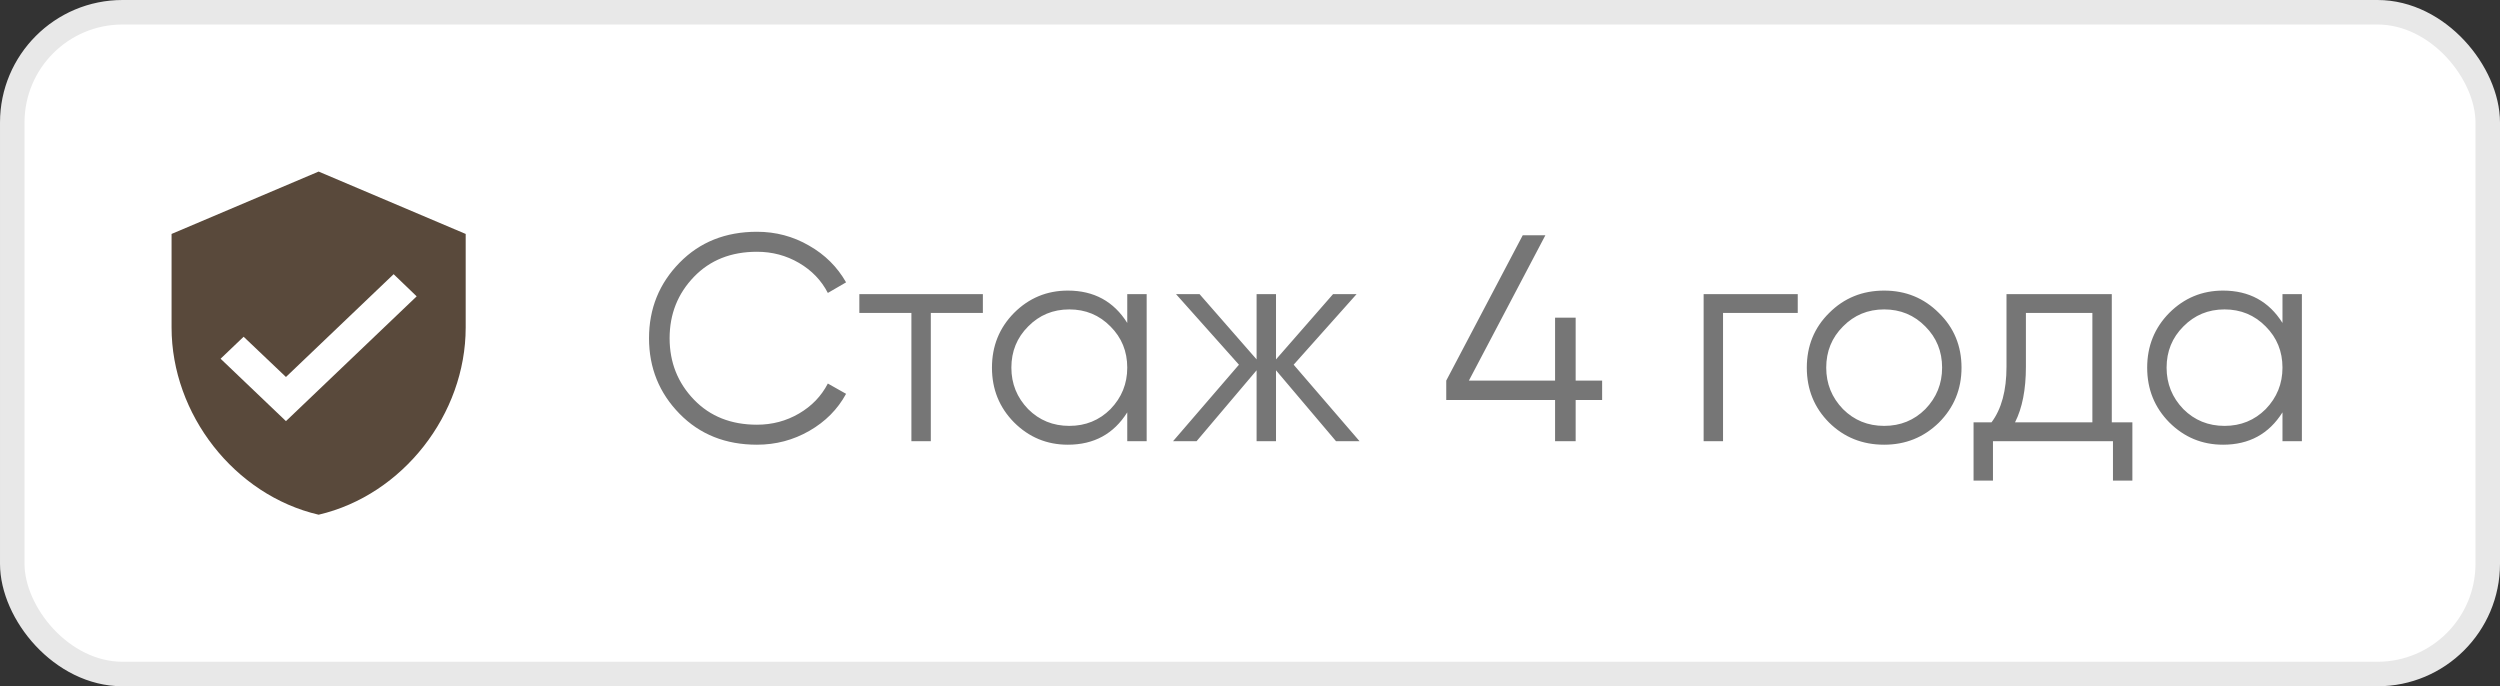
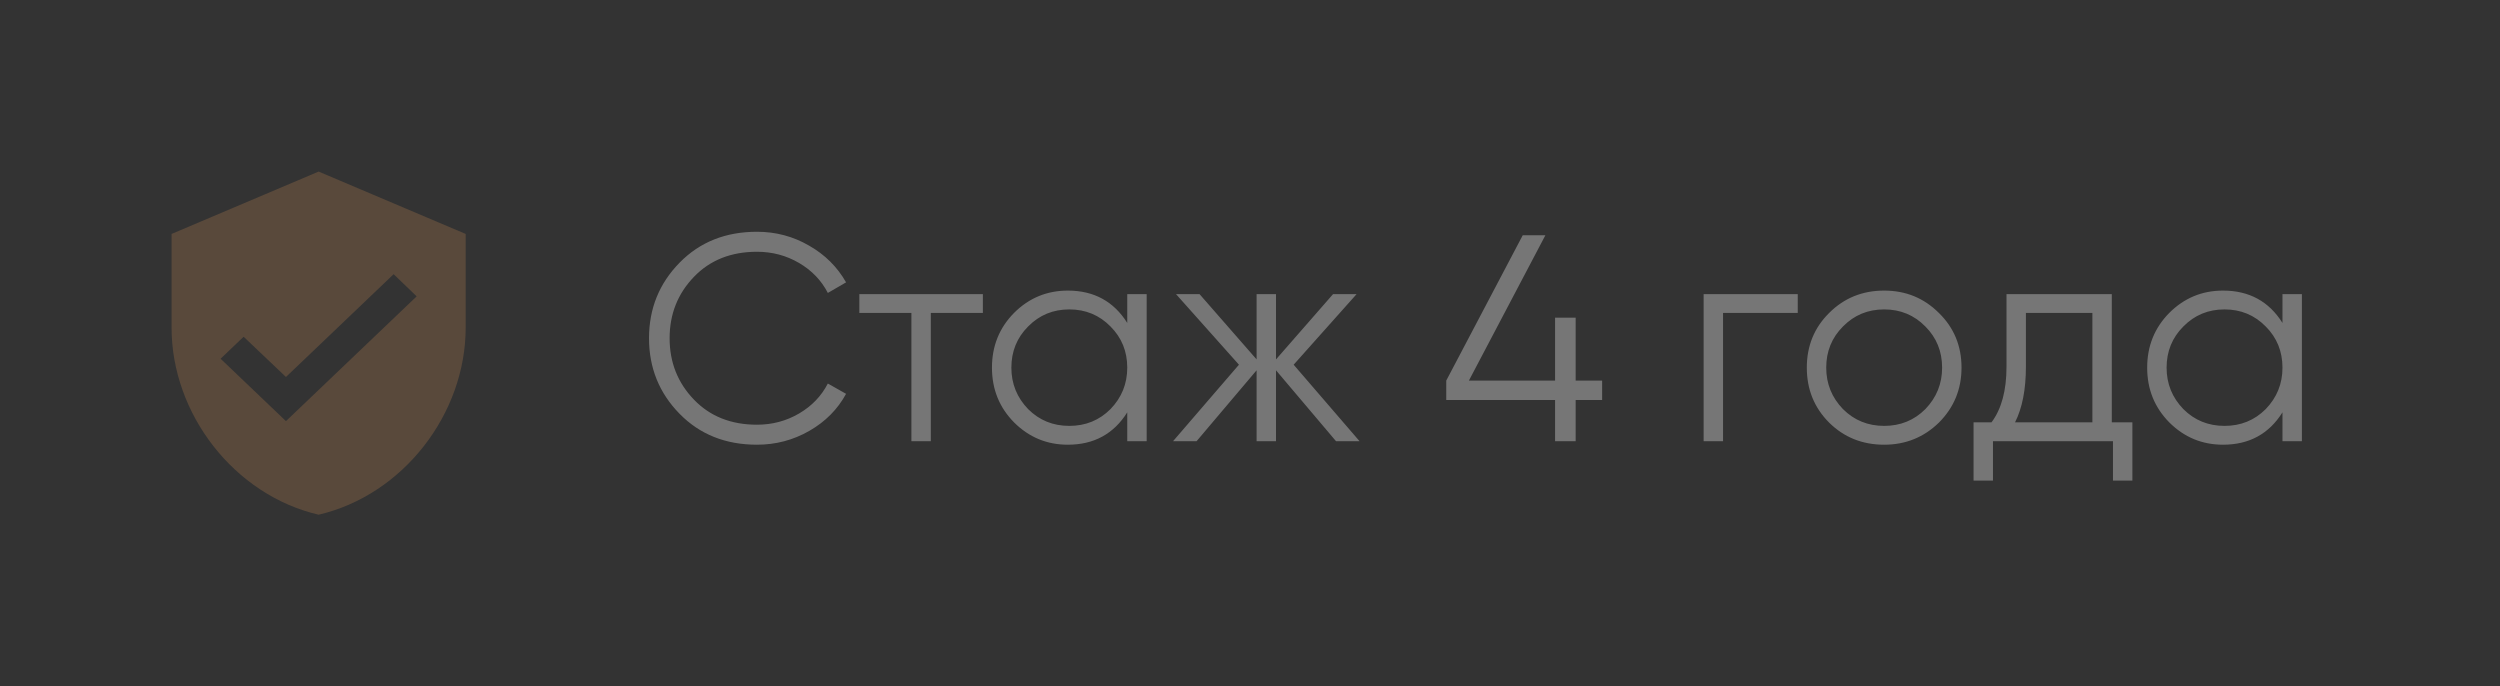
<svg xmlns="http://www.w3.org/2000/svg" width="102" height="28" viewBox="0 0 102 28" fill="none">
  <rect x="0" y="0" width="102" height="28" fill="#333333" stroke="none" />
-   <rect x="0.5" y="0.5" width="101" height="27" rx="4.5" fill="white" stroke="#E8E8E8" />
  <path d="M13 7L7 9.545V13.364C7 16.895 9.56 20.198 13 21C16.44 20.198 19 16.895 19 13.364V9.545L13 7ZM11.667 17.182L9 14.636L9.94 13.739L11.667 15.381L16.06 11.187L17 12.091L11.667 17.182Z" fill="#59493B" />
  <path d="M30.884 18.144C29.604 18.144 28.552 17.724 27.728 16.884C26.896 16.036 26.48 15.008 26.48 13.8C26.48 12.592 26.896 11.564 27.728 10.716C28.552 9.876 29.604 9.456 30.884 9.456C31.652 9.456 32.36 9.644 33.008 10.02C33.656 10.388 34.16 10.888 34.52 11.52L33.776 11.952C33.512 11.44 33.12 11.032 32.6 10.728C32.08 10.424 31.508 10.272 30.884 10.272C29.828 10.272 28.972 10.612 28.316 11.292C27.652 11.98 27.32 12.816 27.32 13.8C27.32 14.784 27.652 15.62 28.316 16.308C28.972 16.988 29.828 17.328 30.884 17.328C31.508 17.328 32.08 17.176 32.6 16.872C33.12 16.568 33.512 16.16 33.776 15.648L34.52 16.068C34.176 16.7 33.676 17.204 33.02 17.58C32.364 17.956 31.652 18.144 30.884 18.144ZM35.061 12H40.101V12.768H37.977V18H37.185V12.768H35.061V12ZM45.992 13.176V12H46.784V18H45.992V16.824C45.44 17.704 44.632 18.144 43.568 18.144C42.712 18.144 41.98 17.84 41.372 17.232C40.772 16.624 40.472 15.88 40.472 15C40.472 14.12 40.772 13.376 41.372 12.768C41.98 12.16 42.712 11.856 43.568 11.856C44.632 11.856 45.44 12.296 45.992 13.176ZM41.948 16.692C42.404 17.148 42.964 17.376 43.628 17.376C44.292 17.376 44.852 17.148 45.308 16.692C45.764 16.22 45.992 15.656 45.992 15C45.992 14.336 45.764 13.776 45.308 13.32C44.852 12.856 44.292 12.624 43.628 12.624C42.964 12.624 42.404 12.856 41.948 13.32C41.492 13.776 41.264 14.336 41.264 15C41.264 15.656 41.492 16.22 41.948 16.692ZM52.781 14.88L55.469 18H54.509L52.061 15.108V18H51.269V15.108L48.821 18H47.861L50.549 14.88L47.981 12H48.941L51.269 14.664V12H52.061V14.664L54.389 12H55.349L52.781 14.88ZM64.287 15.528H65.367V16.32H64.287V18H63.447V16.32H59.007V15.528L62.127 9.6H63.051L59.931 15.528H63.447V12.96H64.287V15.528ZM69.508 12H73.348V12.768H70.3V18H69.508V12ZM79.106 17.244C78.49 17.844 77.746 18.144 76.874 18.144C75.986 18.144 75.238 17.844 74.63 17.244C74.022 16.636 73.718 15.888 73.718 15C73.718 14.112 74.022 13.368 74.63 12.768C75.238 12.16 75.986 11.856 76.874 11.856C77.754 11.856 78.498 12.16 79.106 12.768C79.722 13.368 80.03 14.112 80.03 15C80.03 15.88 79.722 16.628 79.106 17.244ZM75.194 16.692C75.65 17.148 76.21 17.376 76.874 17.376C77.538 17.376 78.098 17.148 78.554 16.692C79.01 16.22 79.238 15.656 79.238 15C79.238 14.336 79.01 13.776 78.554 13.32C78.098 12.856 77.538 12.624 76.874 12.624C76.21 12.624 75.65 12.856 75.194 13.32C74.738 13.776 74.51 14.336 74.51 15C74.51 15.656 74.738 16.22 75.194 16.692ZM86.161 12V17.232H87.001V19.608H86.209V18H81.313V19.608H80.521V17.232H81.253C81.661 16.688 81.865 15.932 81.865 14.964V12H86.161ZM82.213 17.232H85.369V12.768H82.657V14.964C82.657 15.892 82.509 16.648 82.213 17.232ZM93.125 13.176V12H93.917V18H93.125V16.824C92.573 17.704 91.765 18.144 90.701 18.144C89.845 18.144 89.113 17.84 88.505 17.232C87.905 16.624 87.605 15.88 87.605 15C87.605 14.12 87.905 13.376 88.505 12.768C89.113 12.16 89.845 11.856 90.701 11.856C91.765 11.856 92.573 12.296 93.125 13.176ZM89.081 16.692C89.537 17.148 90.097 17.376 90.761 17.376C91.425 17.376 91.985 17.148 92.441 16.692C92.897 16.22 93.125 15.656 93.125 15C93.125 14.336 92.897 13.776 92.441 13.32C91.985 12.856 91.425 12.624 90.761 12.624C90.097 12.624 89.537 12.856 89.081 13.32C88.625 13.776 88.397 14.336 88.397 15C88.397 15.656 88.625 16.22 89.081 16.692Z" fill="#767676" />
</svg>